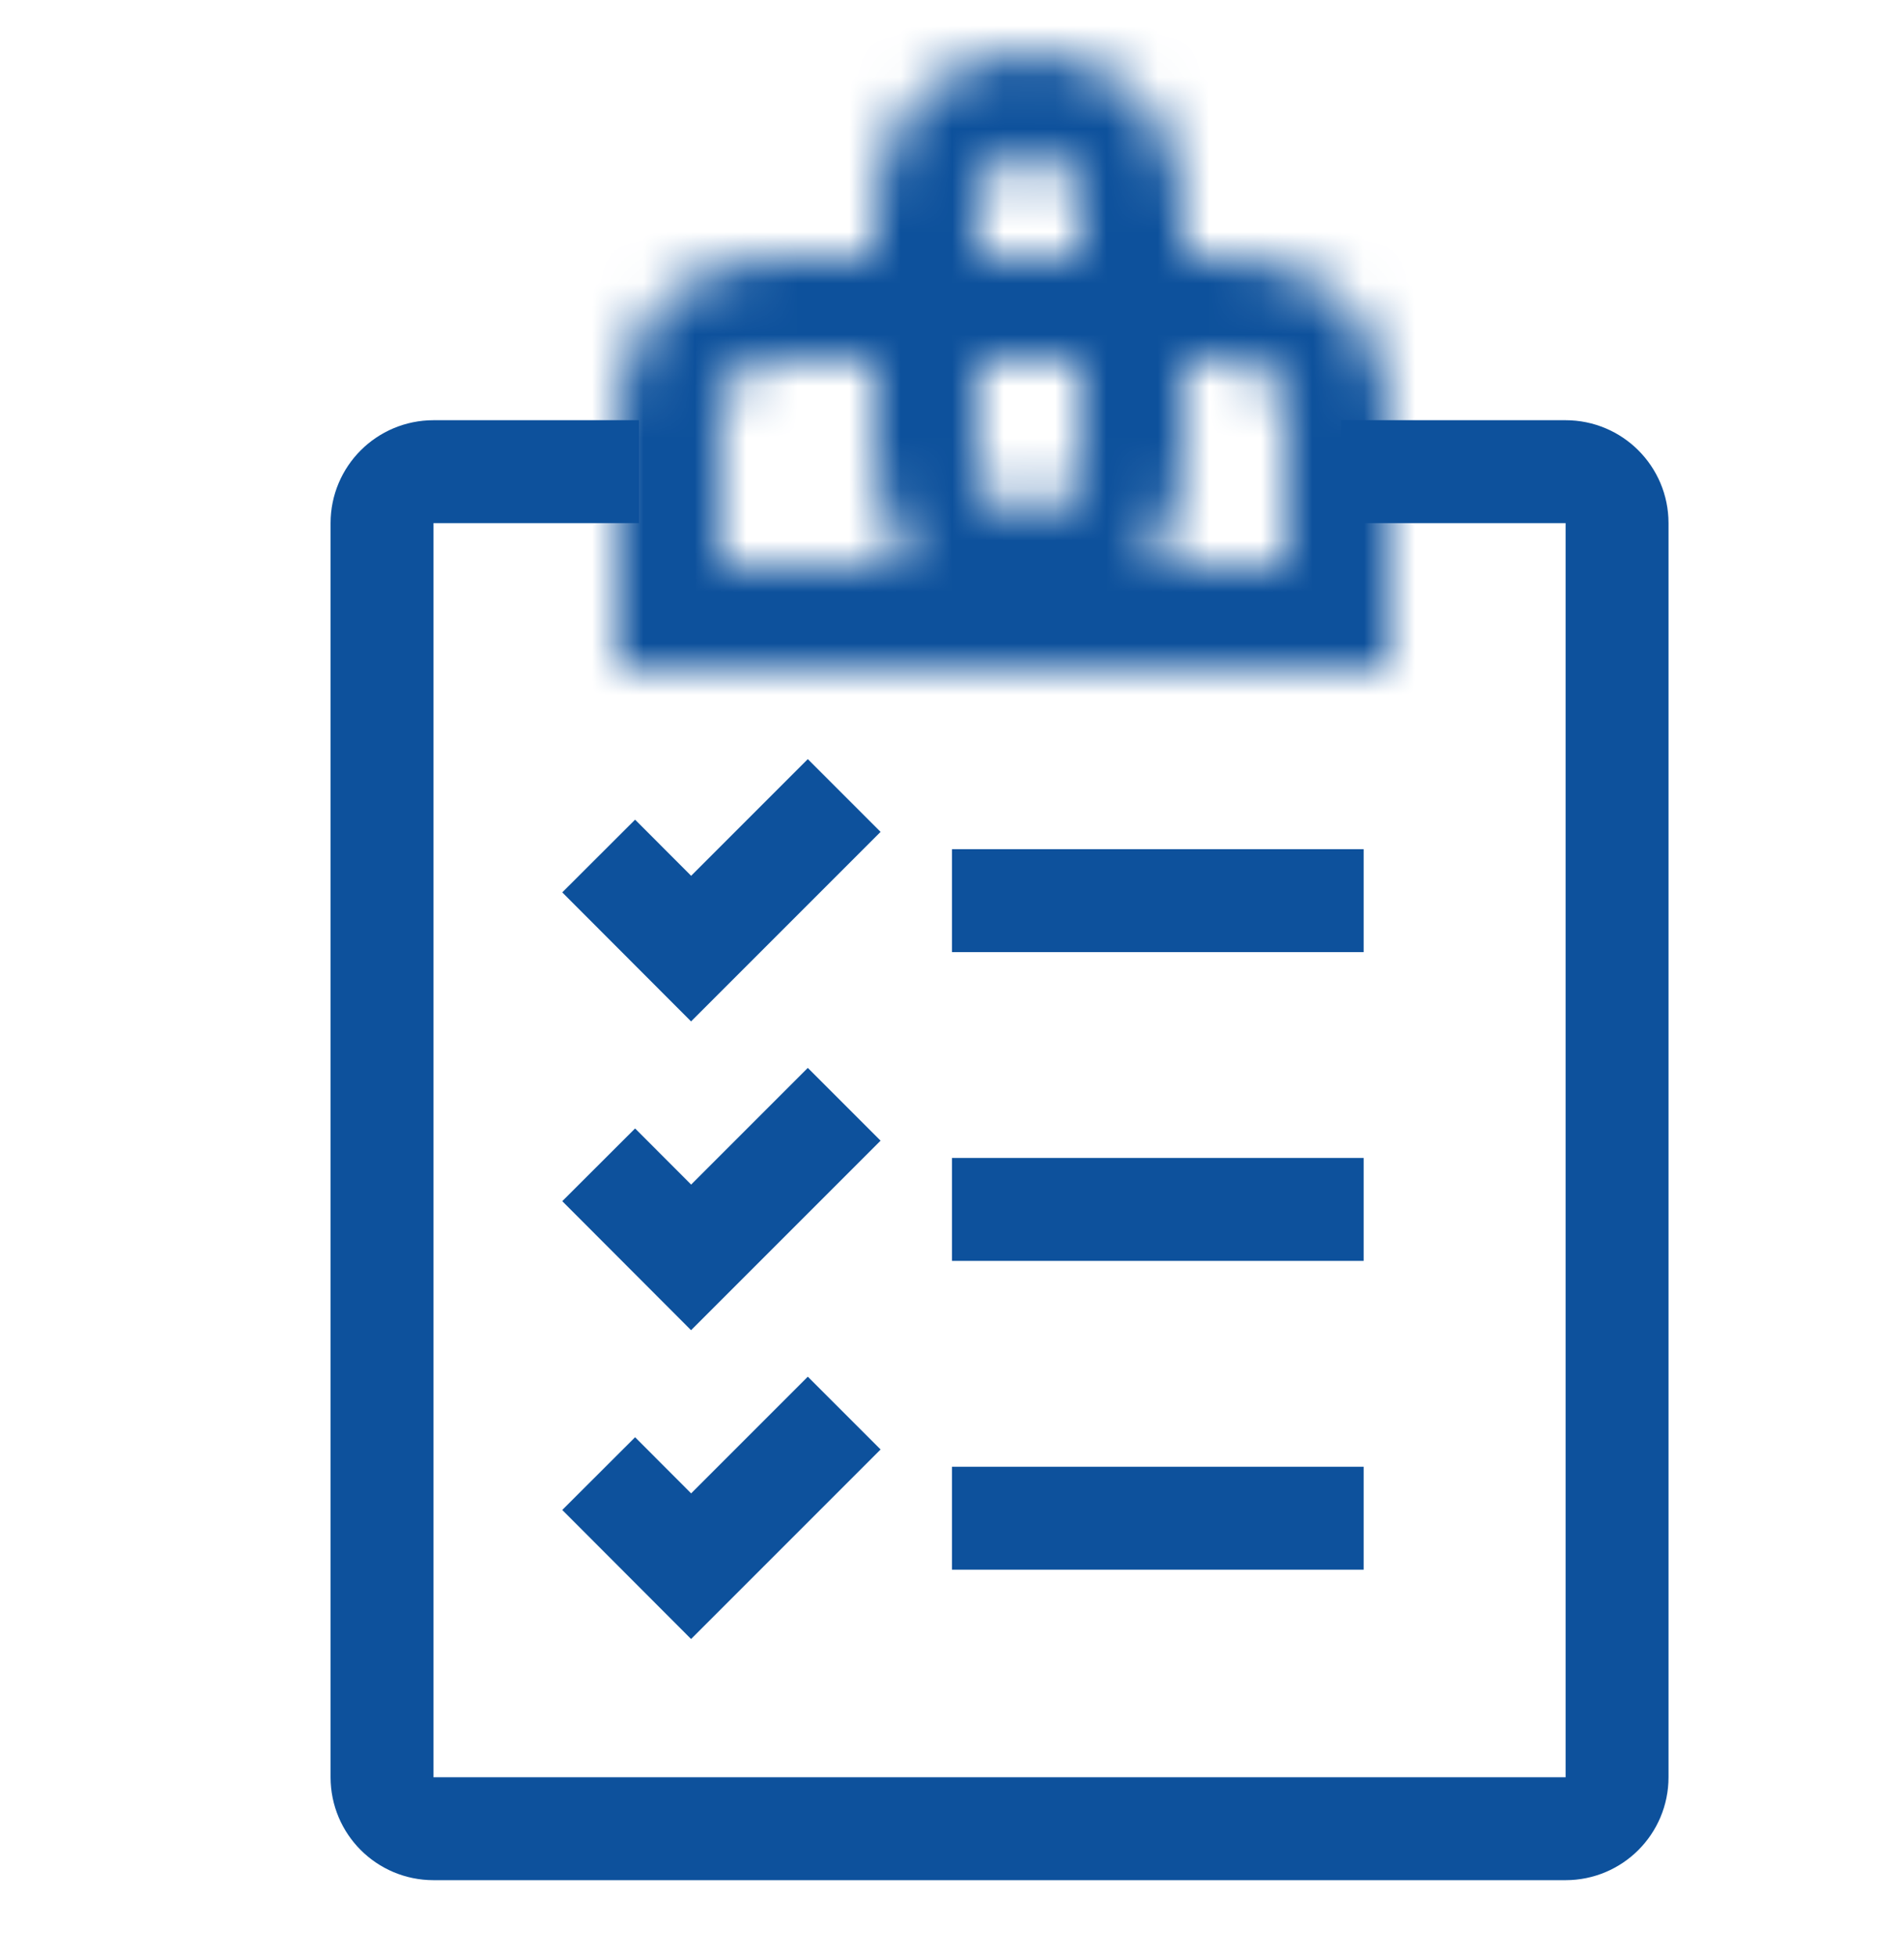
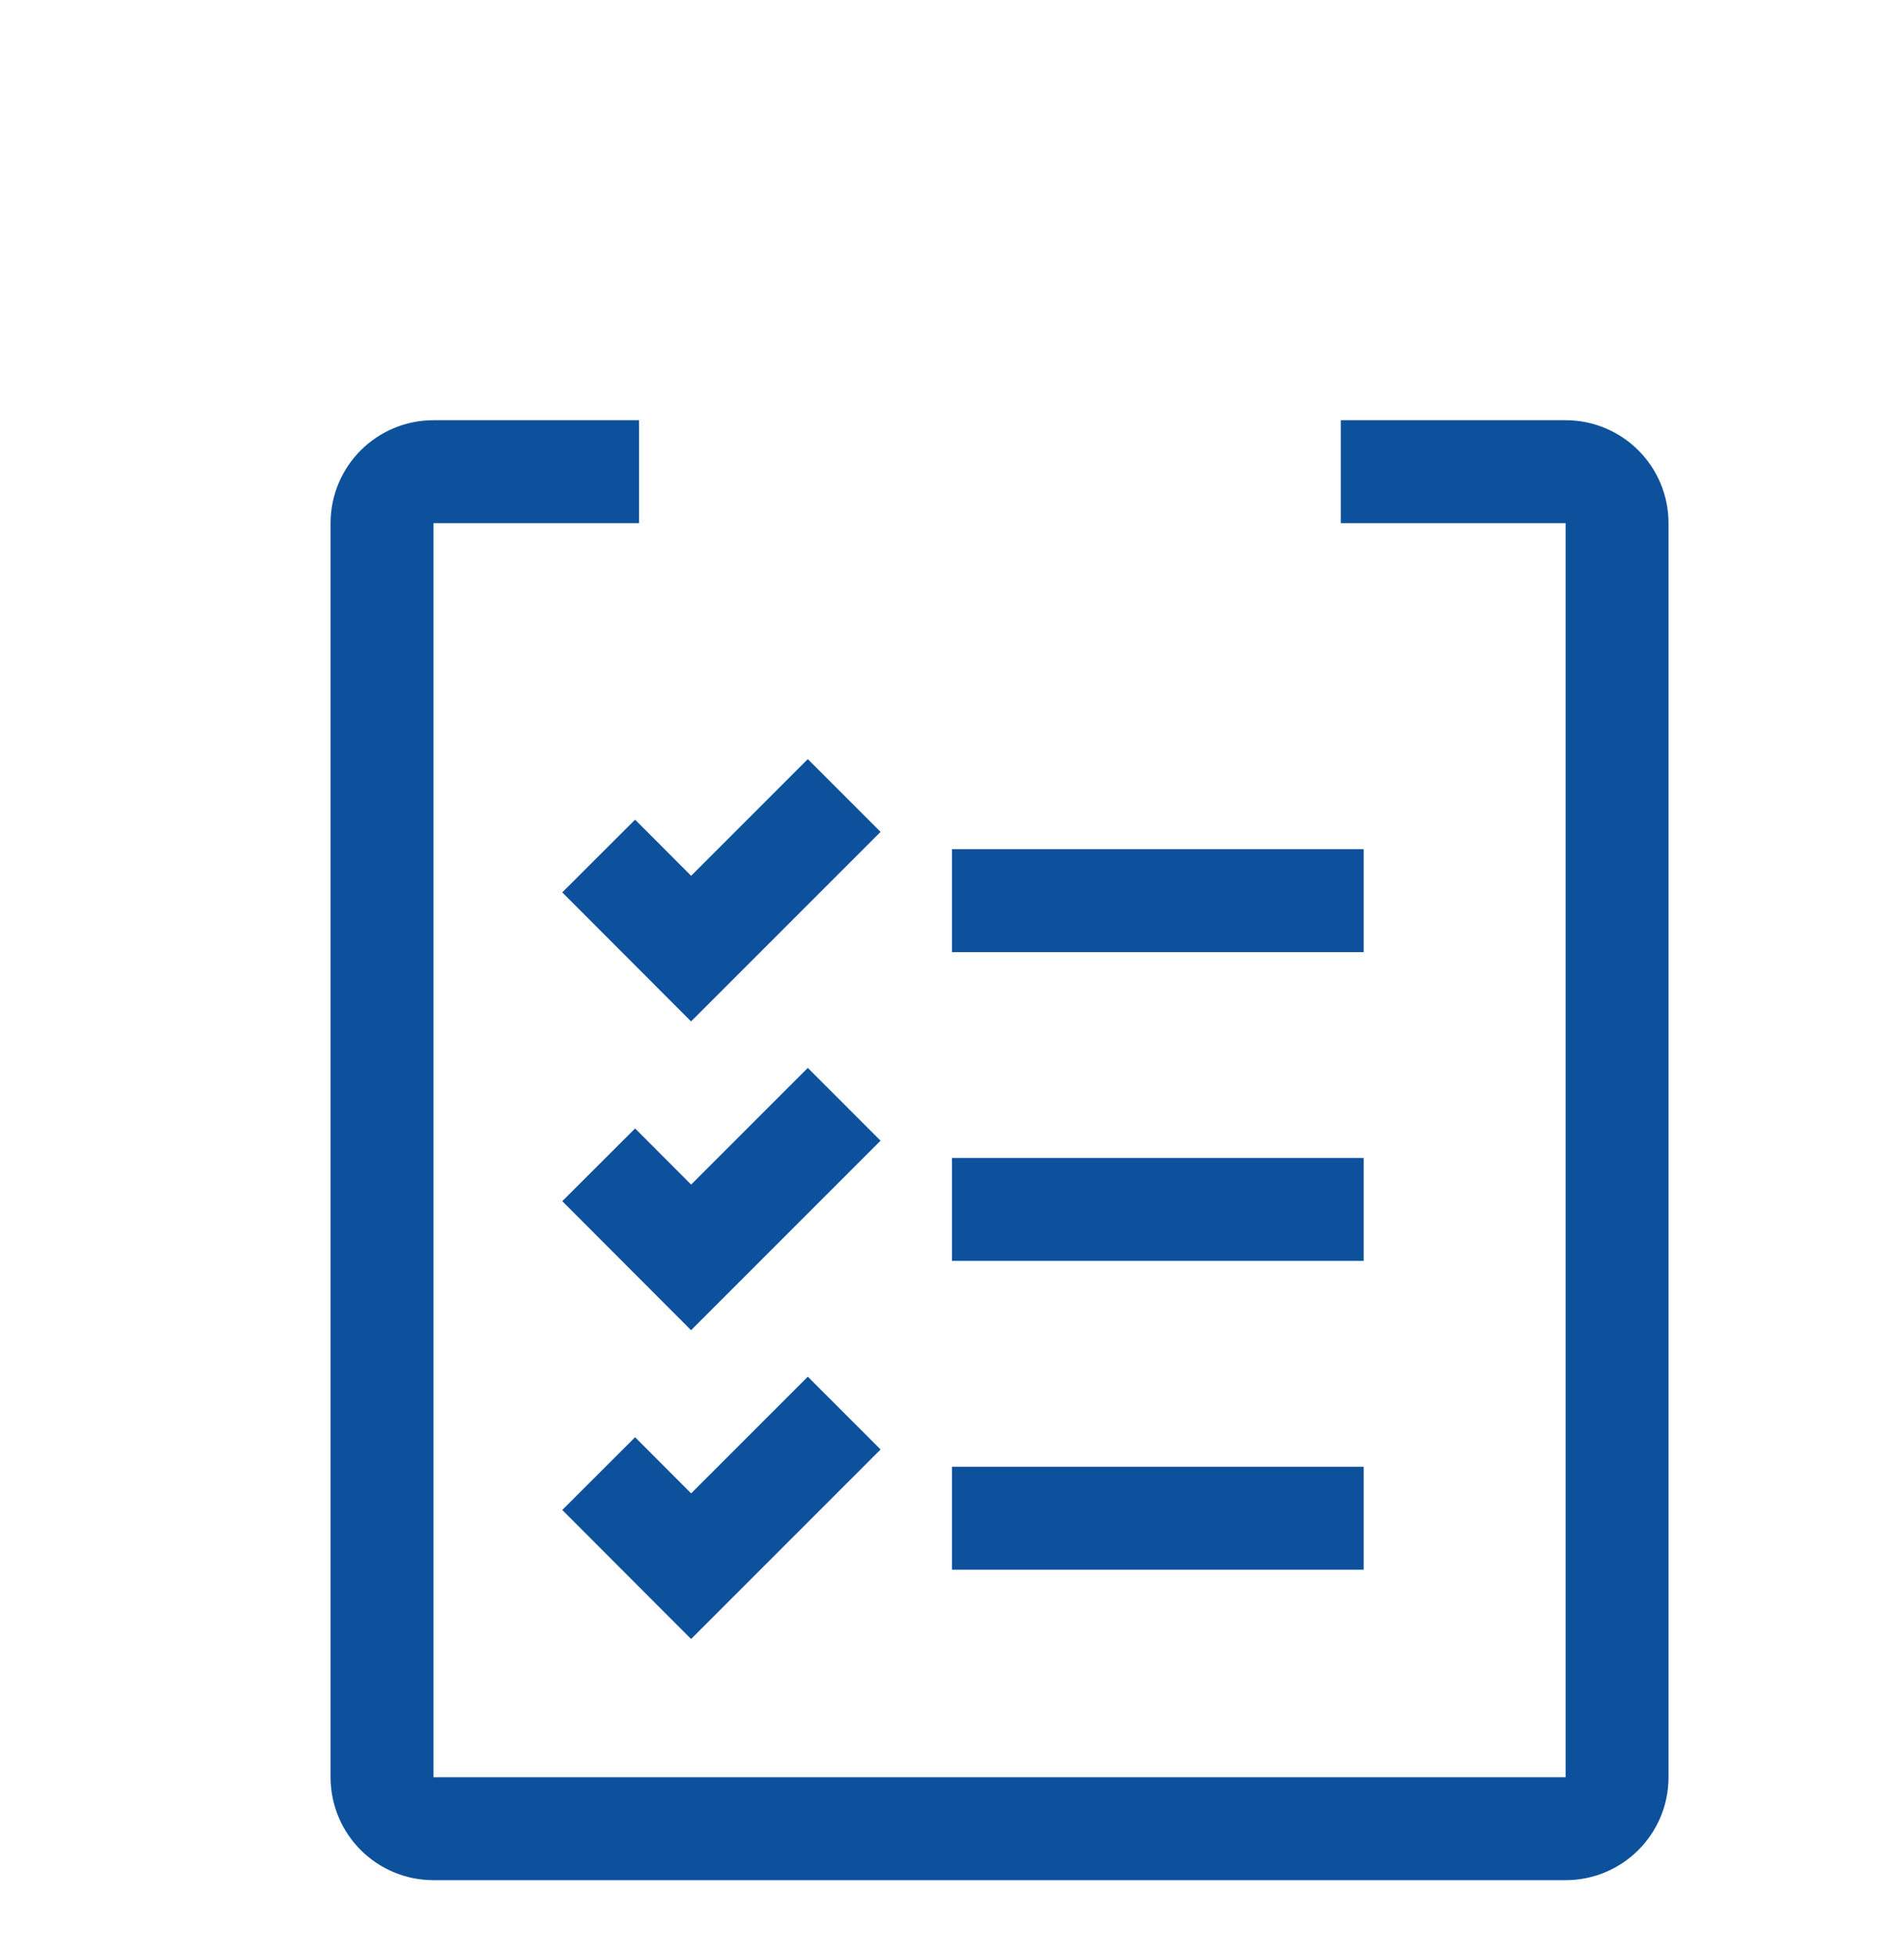
<svg xmlns="http://www.w3.org/2000/svg" width="37" height="38" viewBox="0 0 37 38" fill="none">
  <mask id="path-1-inside-1" fill="white">
-     <path fill-rule="evenodd" clip-rule="evenodd" d="M21 7H19V9C19 9.552 19.448 10 20 10C20.552 10 21 9.552 21 9V7ZM17 5H15C13.343 5 12 6.343 12 8V11V13H14H25H27V11V8C27 6.343 25.657 5 24 5H23V4C23 2.343 21.657 1 20 1C18.343 1 17 2.343 17 4V5ZM19 5H21V4C21 3.448 20.552 3 20 3C19.448 3 19 3.448 19 4V5ZM23 7V9C23 9.768 22.711 10.469 22.236 11H25V8C25 7.448 24.552 7 24 7H23ZM17.764 11C17.289 10.469 17 9.768 17 9V7H15C14.448 7 14 7.448 14 8V11H17.764Z" />
-   </mask>
-   <path d="M21 7H23V5H21V7ZM19 7V5H17V7H19ZM17 5V7H19V5H17ZM12 13H10V15H12V13ZM27 13V15H29V13H27ZM23 5H21V7H23V5ZM21 5V7H23V5H21ZM19 5H17V7H19V5ZM23 7V5H21V7H23ZM22.236 11L20.746 9.666L17.762 13H22.236V11ZM25 11V13H27V11H25ZM17.764 11V13H22.238L19.254 9.666L17.764 11ZM17 7H19V5H17V7ZM14 11H12V13H14V11ZM21 5H19V9H21V5ZM17 7V9H21V7H17ZM17 9C17 10.657 18.343 12 20 12V8C20.552 8 21 8.448 21 9H17ZM20 12C21.657 12 23 10.657 23 9H19C19 8.448 19.448 8 20 8V12ZM23 9V7H19V9H23ZM17 3H15V7H17V3ZM15 3C12.239 3 10 5.239 10 8H14C14 7.448 14.448 7 15 7V3ZM10 8V11H14V8H10ZM10 11V13H14V11H10ZM12 15H14V11H12V15ZM14 15H25V11H14V15ZM25 15H27V11H25V15ZM29 13V11H25V13H29ZM29 11V8H25V11H29ZM29 8C29 5.239 26.761 3 24 3V7C24.552 7 25 7.448 25 8H29ZM24 3H23V7H24V3ZM25 5V4H21V5H25ZM25 4C25 1.239 22.761 -1 20 -1V3C20.552 3 21 3.448 21 4H25ZM20 -1C17.239 -1 15 1.239 15 4H19C19 3.448 19.448 3 20 3V-1ZM15 4V5H19V4H15ZM21 3H19V7H21V3ZM23 5V4H19V5H23ZM23 4C23 2.343 21.657 1 20 1V5C19.448 5 19 4.552 19 4H23ZM20 1C18.343 1 17 2.343 17 4H21C21 4.552 20.552 5 20 5V1ZM17 4V5H21V4H17ZM25 9V7H21V9H25ZM23.726 12.334C24.517 11.451 25 10.279 25 9H21C21 9.257 20.905 9.488 20.746 9.666L23.726 12.334ZM22.236 13H25V9H22.236V13ZM27 11V8H23V11H27ZM27 8C27 6.343 25.657 5 24 5V9C23.448 9 23 8.552 23 8H27ZM24 5H23V9H24V5ZM15 9C15 10.279 15.483 11.451 16.274 12.334L19.254 9.666C19.095 9.488 19 9.257 19 9H15ZM15 7V9H19V7H15ZM17 5H15V9H17V5ZM15 5C13.343 5 12 6.343 12 8H16C16 8.552 15.552 9 15 9V5ZM12 8V11H16V8H12ZM14 13H17.764V9H14V13Z" fill="#0D519C" mask="url(#path-1-inside-1)" />
+     </mask>
  <path d="M26.055 9.165H30.424C30.976 9.165 31.424 9.612 31.424 10.165V34.533C31.424 35.086 30.976 35.533 30.424 35.533H8.424C7.872 35.533 7.424 35.086 7.424 34.533V10.165C7.424 9.612 7.872 9.165 8.424 9.165H12.418" stroke="#0D519C" stroke-width="2" />
  <path d="M11.634 16.633L13.43 18.432L16.405 15.457" stroke="#0D519C" stroke-width="2" />
  <path d="M11.634 22.633L13.43 24.432L16.405 21.457" stroke="#0D519C" stroke-width="2" />
  <path d="M11.634 28.633L13.43 30.432L16.405 27.457" stroke="#0D519C" stroke-width="2" />
  <path d="M19.5 17.5H25.5" stroke="#0D519C" stroke-width="2" stroke-linecap="square" />
  <path d="M19.5 23.5H25.5" stroke="#0D519C" stroke-width="2" stroke-linecap="square" />
  <path d="M19.5 29.5H25.5" stroke="#0D519C" stroke-width="2" stroke-linecap="square" />
</svg>